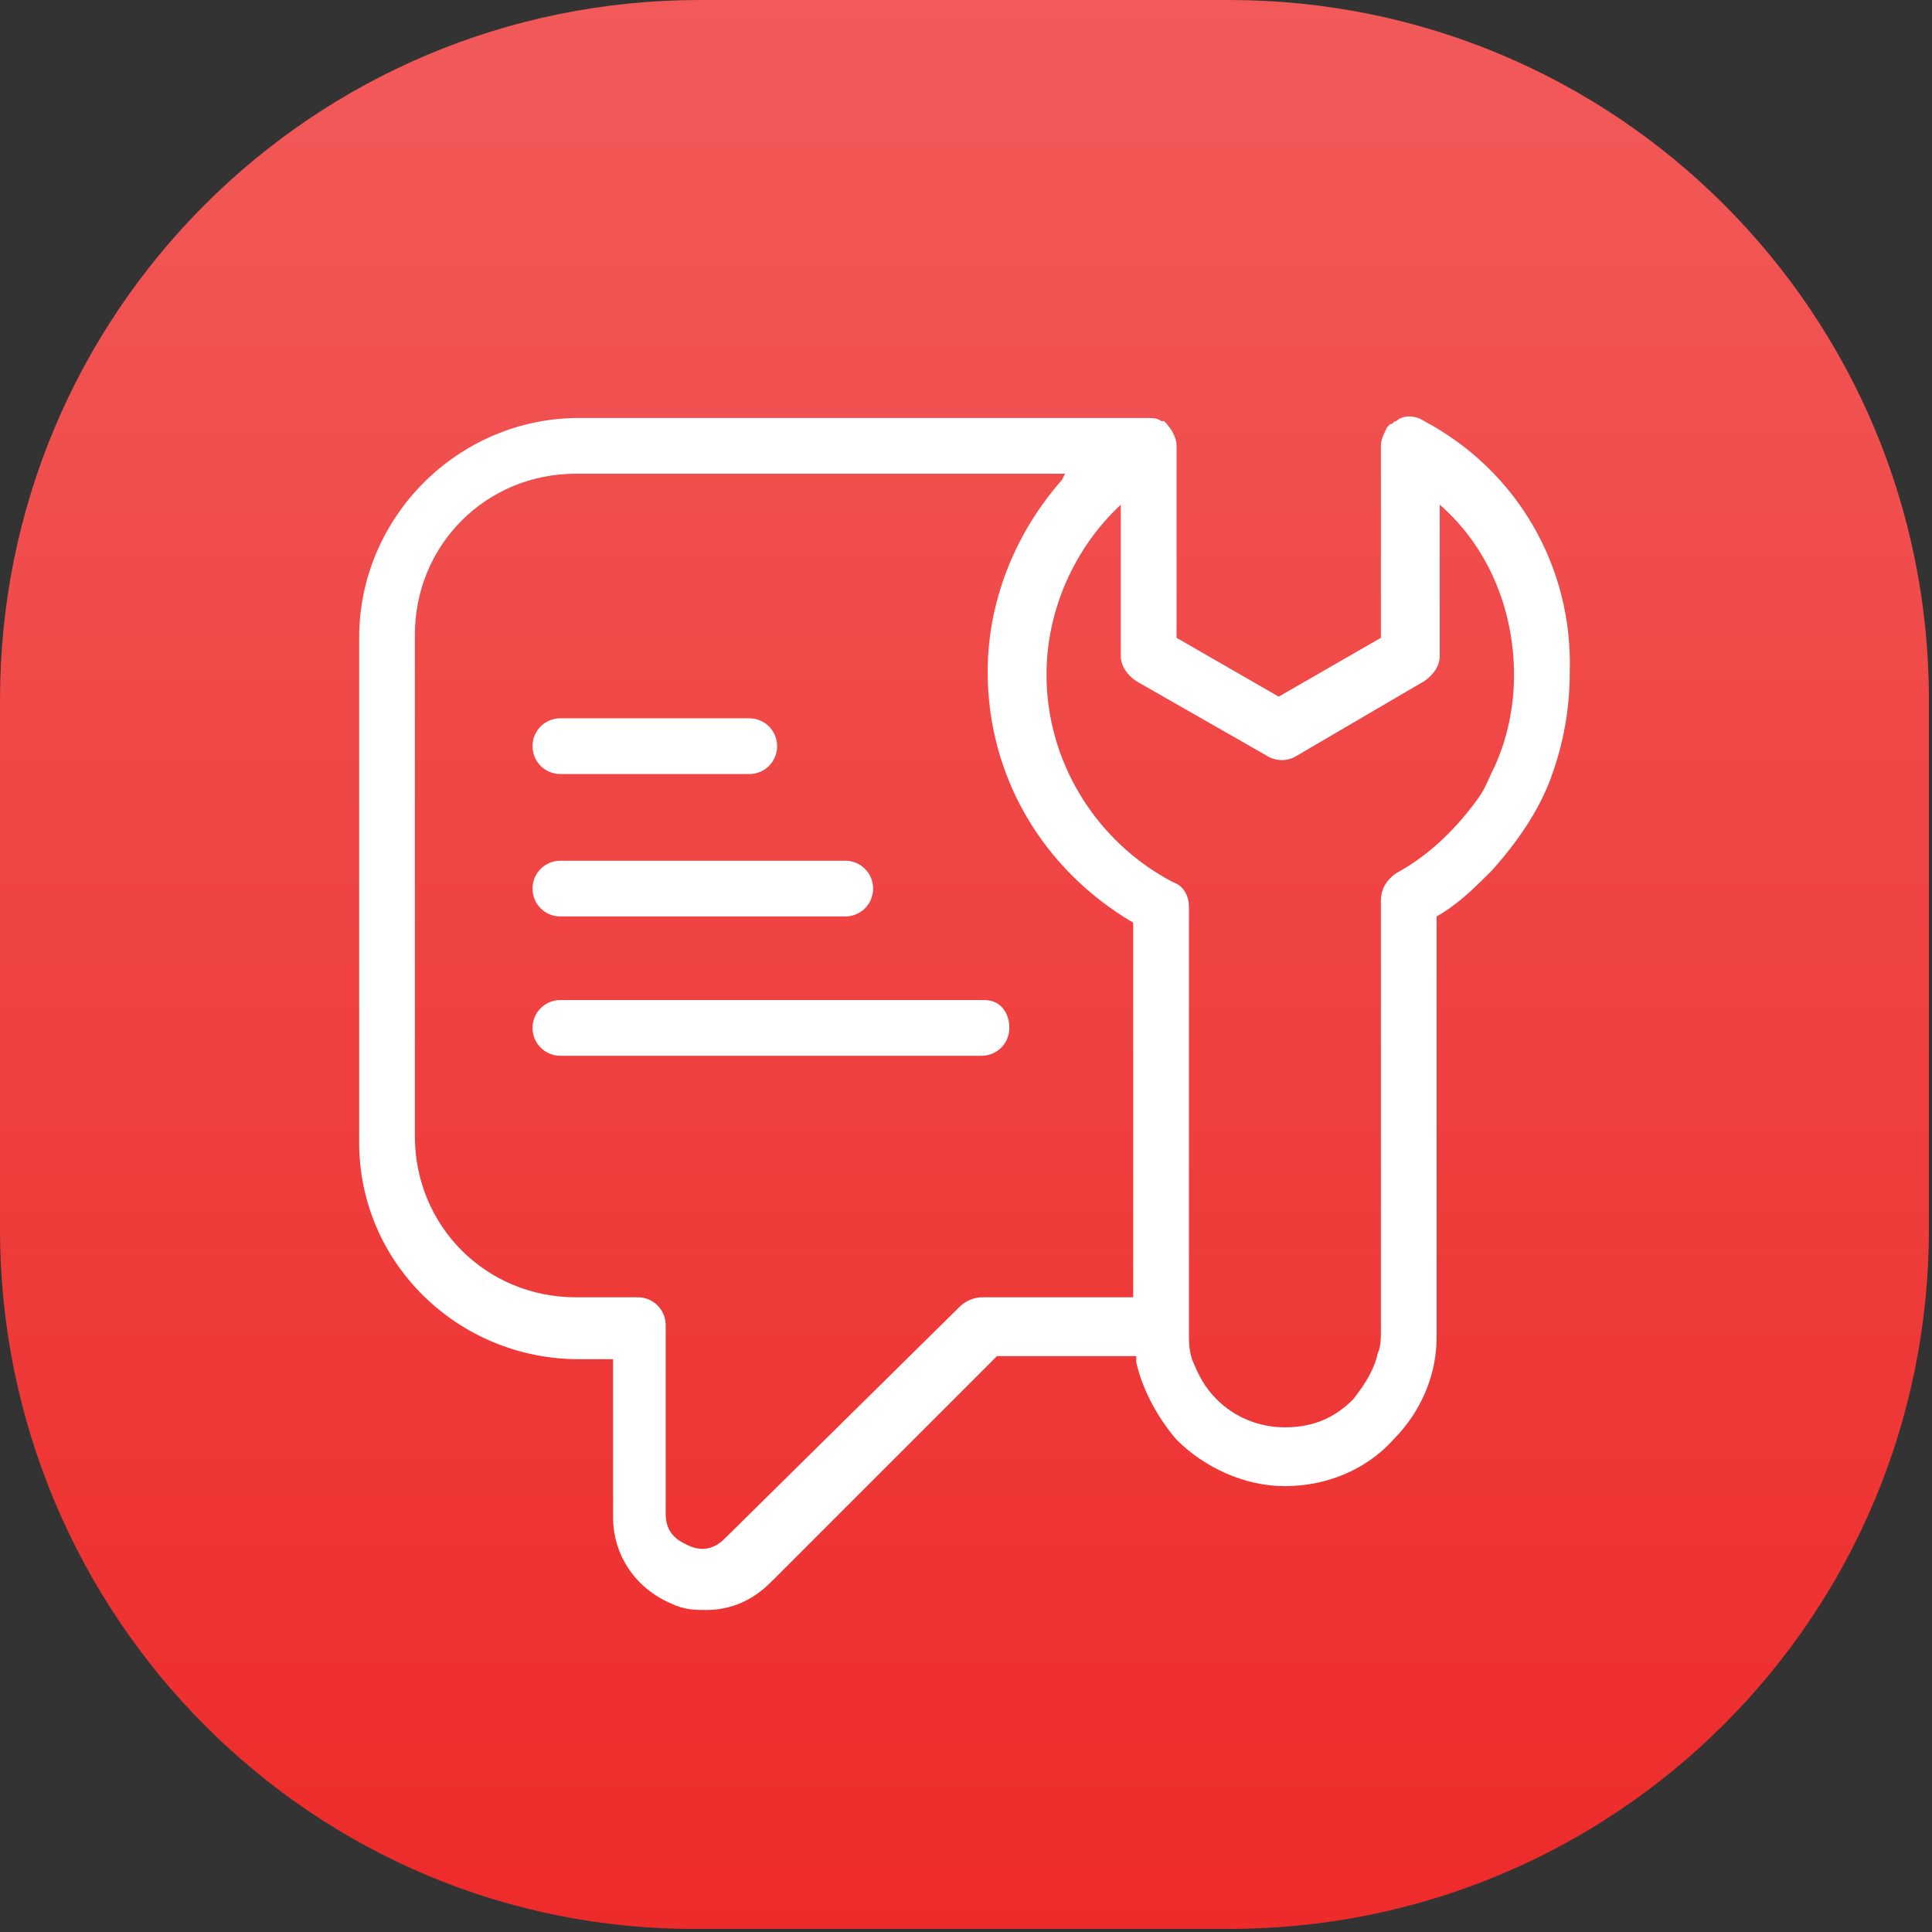
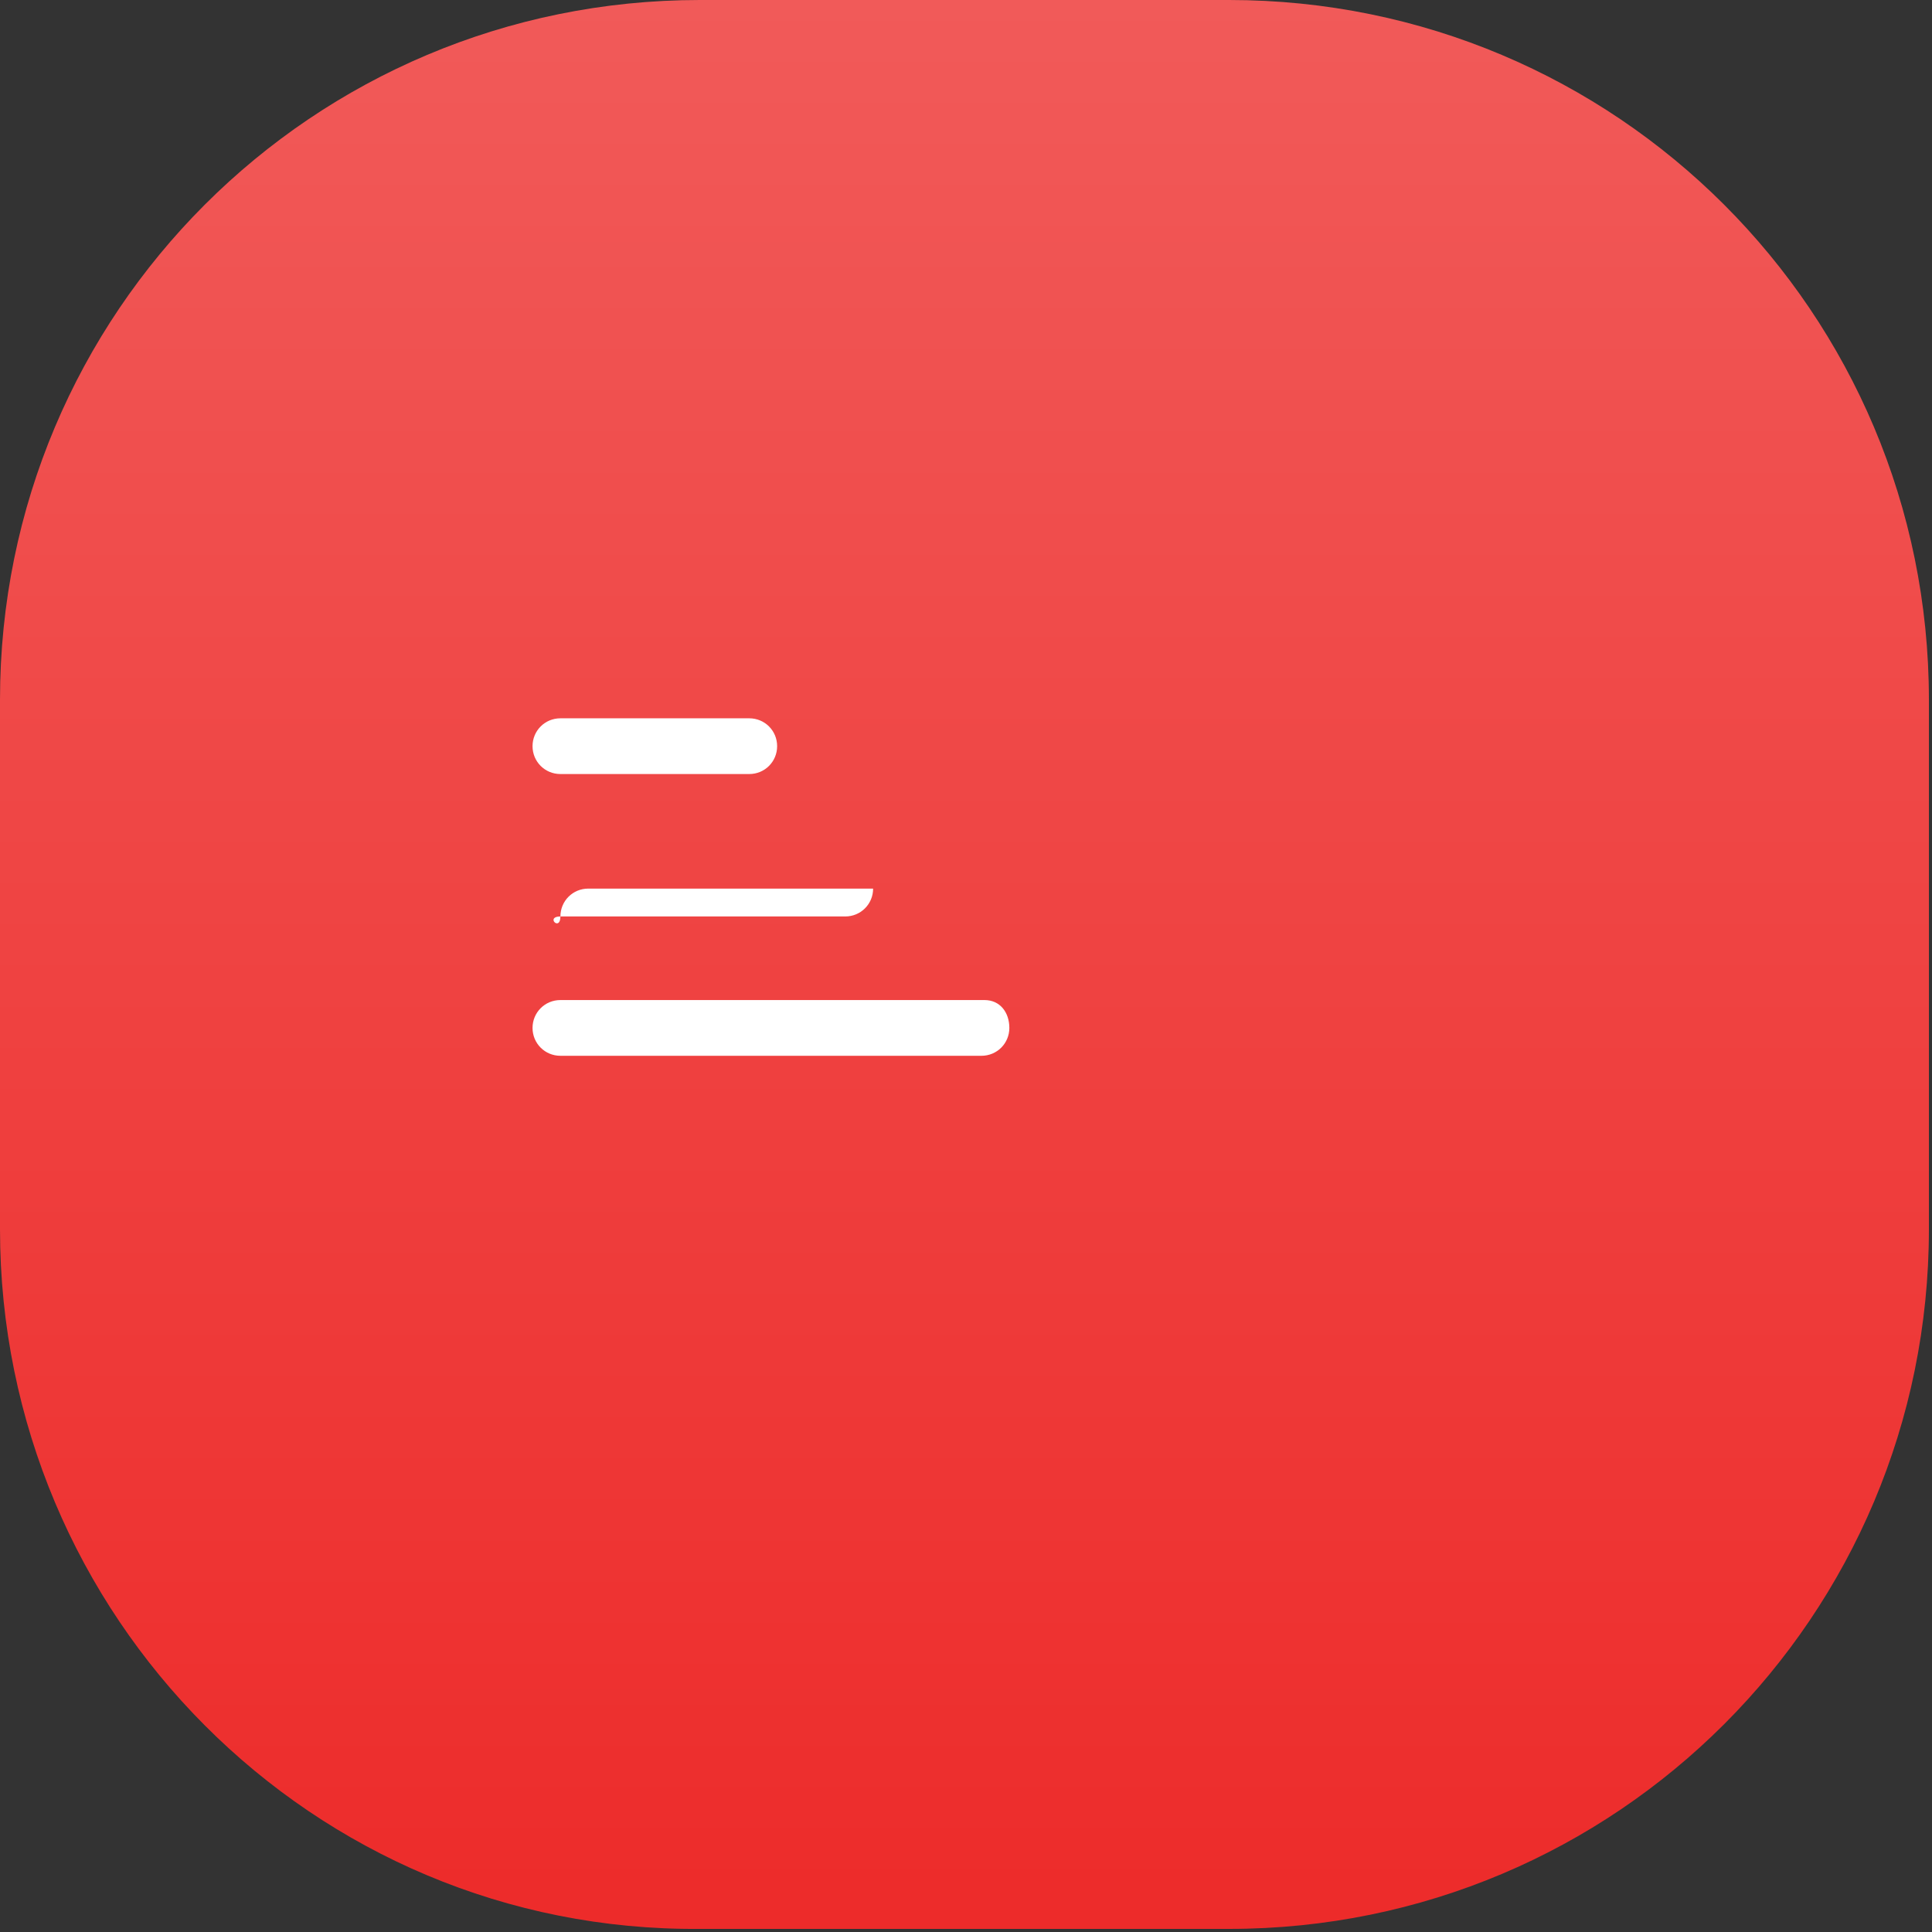
<svg xmlns="http://www.w3.org/2000/svg" id="Layer_2_00000151502762991941336010000017037673317324412801_" x="0px" y="0px" viewBox="0 0 62.4 62.4" style="enable-background:new 0 0 62.4 62.4;" xml:space="preserve">
  <rect x="0" y="0" width="62.4" height="62.4" fill="#333333" stroke="none" />
  <style type="text/css">	.st0{fill:url(#SVGID_1_);}	.st1{fill:#FFFFFF;}</style>
  <g id="Layer_1-2">
    <linearGradient id="SVGID_1_" gradientUnits="userSpaceOnUse" x1="31.185" y1="0" x2="31.185" y2="62.37">
      <stop offset="0" style="stop-color:#F15A59" />
      <stop offset="1" style="stop-color:#ED2B2A" />
    </linearGradient>
    <path class="st0" d="M22.6,0h17.1c12.5,0,22.6,10.1,22.6,22.6v17.1c0,12.5-10.1,22.6-22.6,22.6H22.6C10.1,62.4,0,52.2,0,39.7V22.6  C0,10.1,10.1,0,22.6,0z" />
    <g>
-       <path class="st1" d="M46,13.6c-0.3-0.2-0.7-0.2-0.9,0c-0.1,0-0.1,0.1-0.2,0.1l0,0l0,0c0,0-0.1,0.1-0.1,0.1   c-0.1,0.2-0.2,0.4-0.2,0.6v6.2l-3.3,1.9l-3.3-1.9v-5.1v-1.1c0-0.3-0.2-0.6-0.4-0.8l-0.1,0c-0.1-0.1-0.3-0.1-0.5-0.1H18.7   c-3.9,0-7.1,3.2-7.1,7.1v16.3c0,3.9,3.2,7,7.1,7h1.1V49c0,1.2,0.7,2.3,1.9,2.8c0.4,0.2,0.8,0.2,1.1,0.2c0.8,0,1.5-0.3,2.1-0.9   l7.3-7.3h4.5c0,0.1,0,0.1,0,0.2c0.2,0.9,0.7,1.8,1.3,2.5c0.9,0.9,2.2,1.5,3.5,1.5l0,0c1.3,0,2.6-0.5,3.5-1.5   c0.9-0.9,1.4-2.1,1.4-3.3c0-0.1,0-0.1,0-0.2V29.6c0.7-0.4,1.2-0.9,1.8-1.5c0.8-0.9,1.5-1.9,1.9-3l0,0c0.4-1.1,0.6-2.2,0.6-3.4   C50.8,18.3,49,15.2,46,13.6L46,13.6L46,13.6z M36.6,41.9h-4.9c-0.2,0-0.5,0.1-0.7,0.3l-7.6,7.5c-0.5,0.5-1,0.3-1.2,0.2   c-0.2-0.1-0.7-0.3-0.7-1v-6.1c0-0.5-0.4-0.9-0.9-0.9h-2c-2.9,0-5.2-2.3-5.2-5.2V20.5c0-2.9,2.3-5.2,5.2-5.2h15.8l-0.1,0.2   c-1.5,1.7-2.4,3.9-2.4,6.2c0,3.4,1.8,6.4,4.7,8.1L36.6,41.9L36.6,41.9z M48.9,21.8c0,1-0.2,2-0.6,2.9c-0.2,0.4-0.3,0.7-0.5,1   c-0.7,1-1.6,1.9-2.7,2.5c-0.3,0.2-0.5,0.5-0.5,0.9v12.6l0,1.3c0,0.2,0,0.5-0.1,0.7c-0.1,0.5-0.4,1-0.8,1.5   c-0.6,0.6-1.3,0.9-2.2,0.9l0,0c-0.8,0-1.6-0.3-2.2-0.9c-0.4-0.4-0.6-0.8-0.8-1.3c-0.1-0.3-0.1-0.6-0.1-0.8V29.3   c0-0.4-0.2-0.7-0.5-0.8c-2.5-1.3-4.1-3.9-4.1-6.7c0-2.1,0.9-4.1,2.4-5.5v4.9c0,0.3,0.2,0.6,0.5,0.8l4.2,2.4c0.3,0.2,0.7,0.2,1,0   L46,22c0.3-0.2,0.5-0.5,0.5-0.8v-4.9C48,17.6,48.9,19.6,48.9,21.8L48.9,21.8L48.9,21.8z" />
-       <path class="st1" d="M18.1,25h6.1c0.5,0,0.9-0.4,0.9-0.9s-0.4-0.9-0.9-0.9h-6.1c-0.5,0-0.9,0.4-0.9,0.9S17.6,25,18.1,25z    M18.1,29.6h9.2c0.5,0,0.9-0.4,0.9-0.9s-0.4-0.9-0.9-0.9h-9.2c-0.5,0-0.9,0.4-0.9,0.9S17.6,29.6,18.1,29.6z M31.8,32.3H18.1   c-0.5,0-0.9,0.4-0.9,0.9s0.4,0.9,0.9,0.9h13.6c0.5,0,0.9-0.4,0.9-0.9S32.3,32.3,31.8,32.3z" />
+       <path class="st1" d="M18.1,25h6.1c0.5,0,0.9-0.4,0.9-0.9s-0.4-0.9-0.9-0.9h-6.1c-0.5,0-0.9,0.4-0.9,0.9S17.6,25,18.1,25z    M18.1,29.6h9.2c0.5,0,0.9-0.4,0.9-0.9h-9.2c-0.5,0-0.9,0.4-0.9,0.9S17.6,29.6,18.1,29.6z M31.8,32.3H18.1   c-0.5,0-0.9,0.4-0.9,0.9s0.4,0.9,0.9,0.9h13.6c0.5,0,0.9-0.4,0.9-0.9S32.3,32.3,31.8,32.3z" />
    </g>
  </g>
</svg>